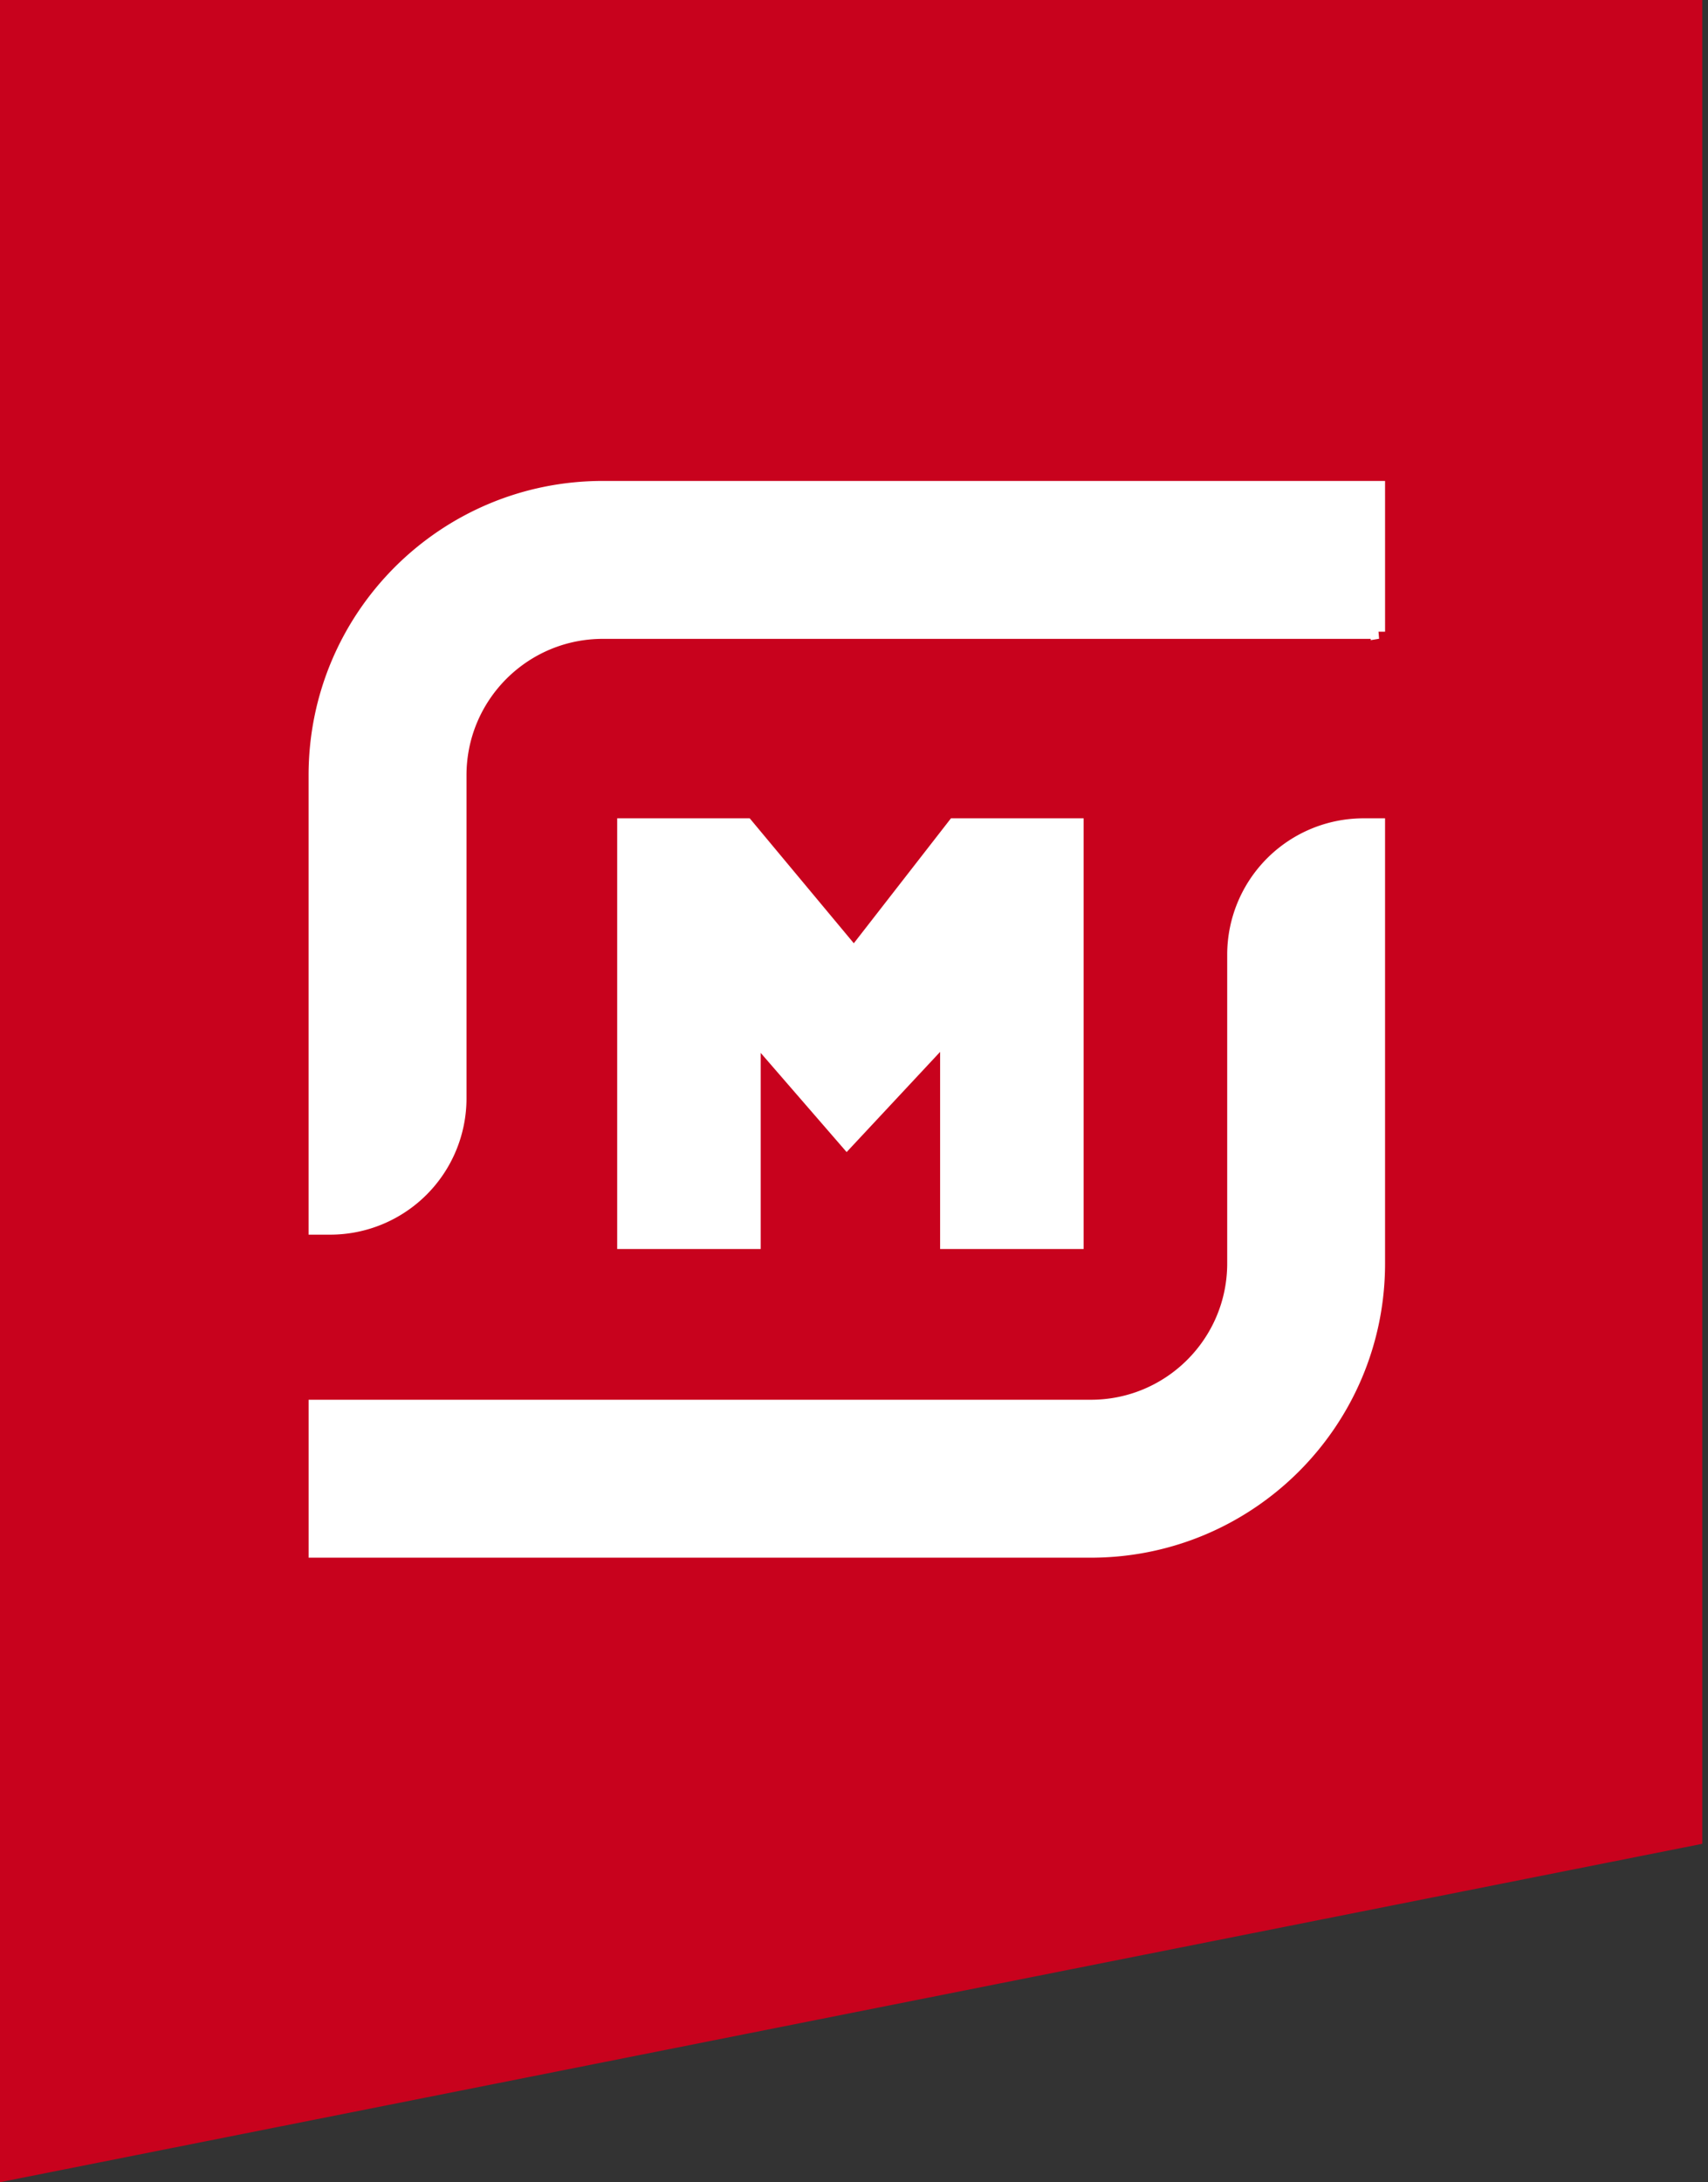
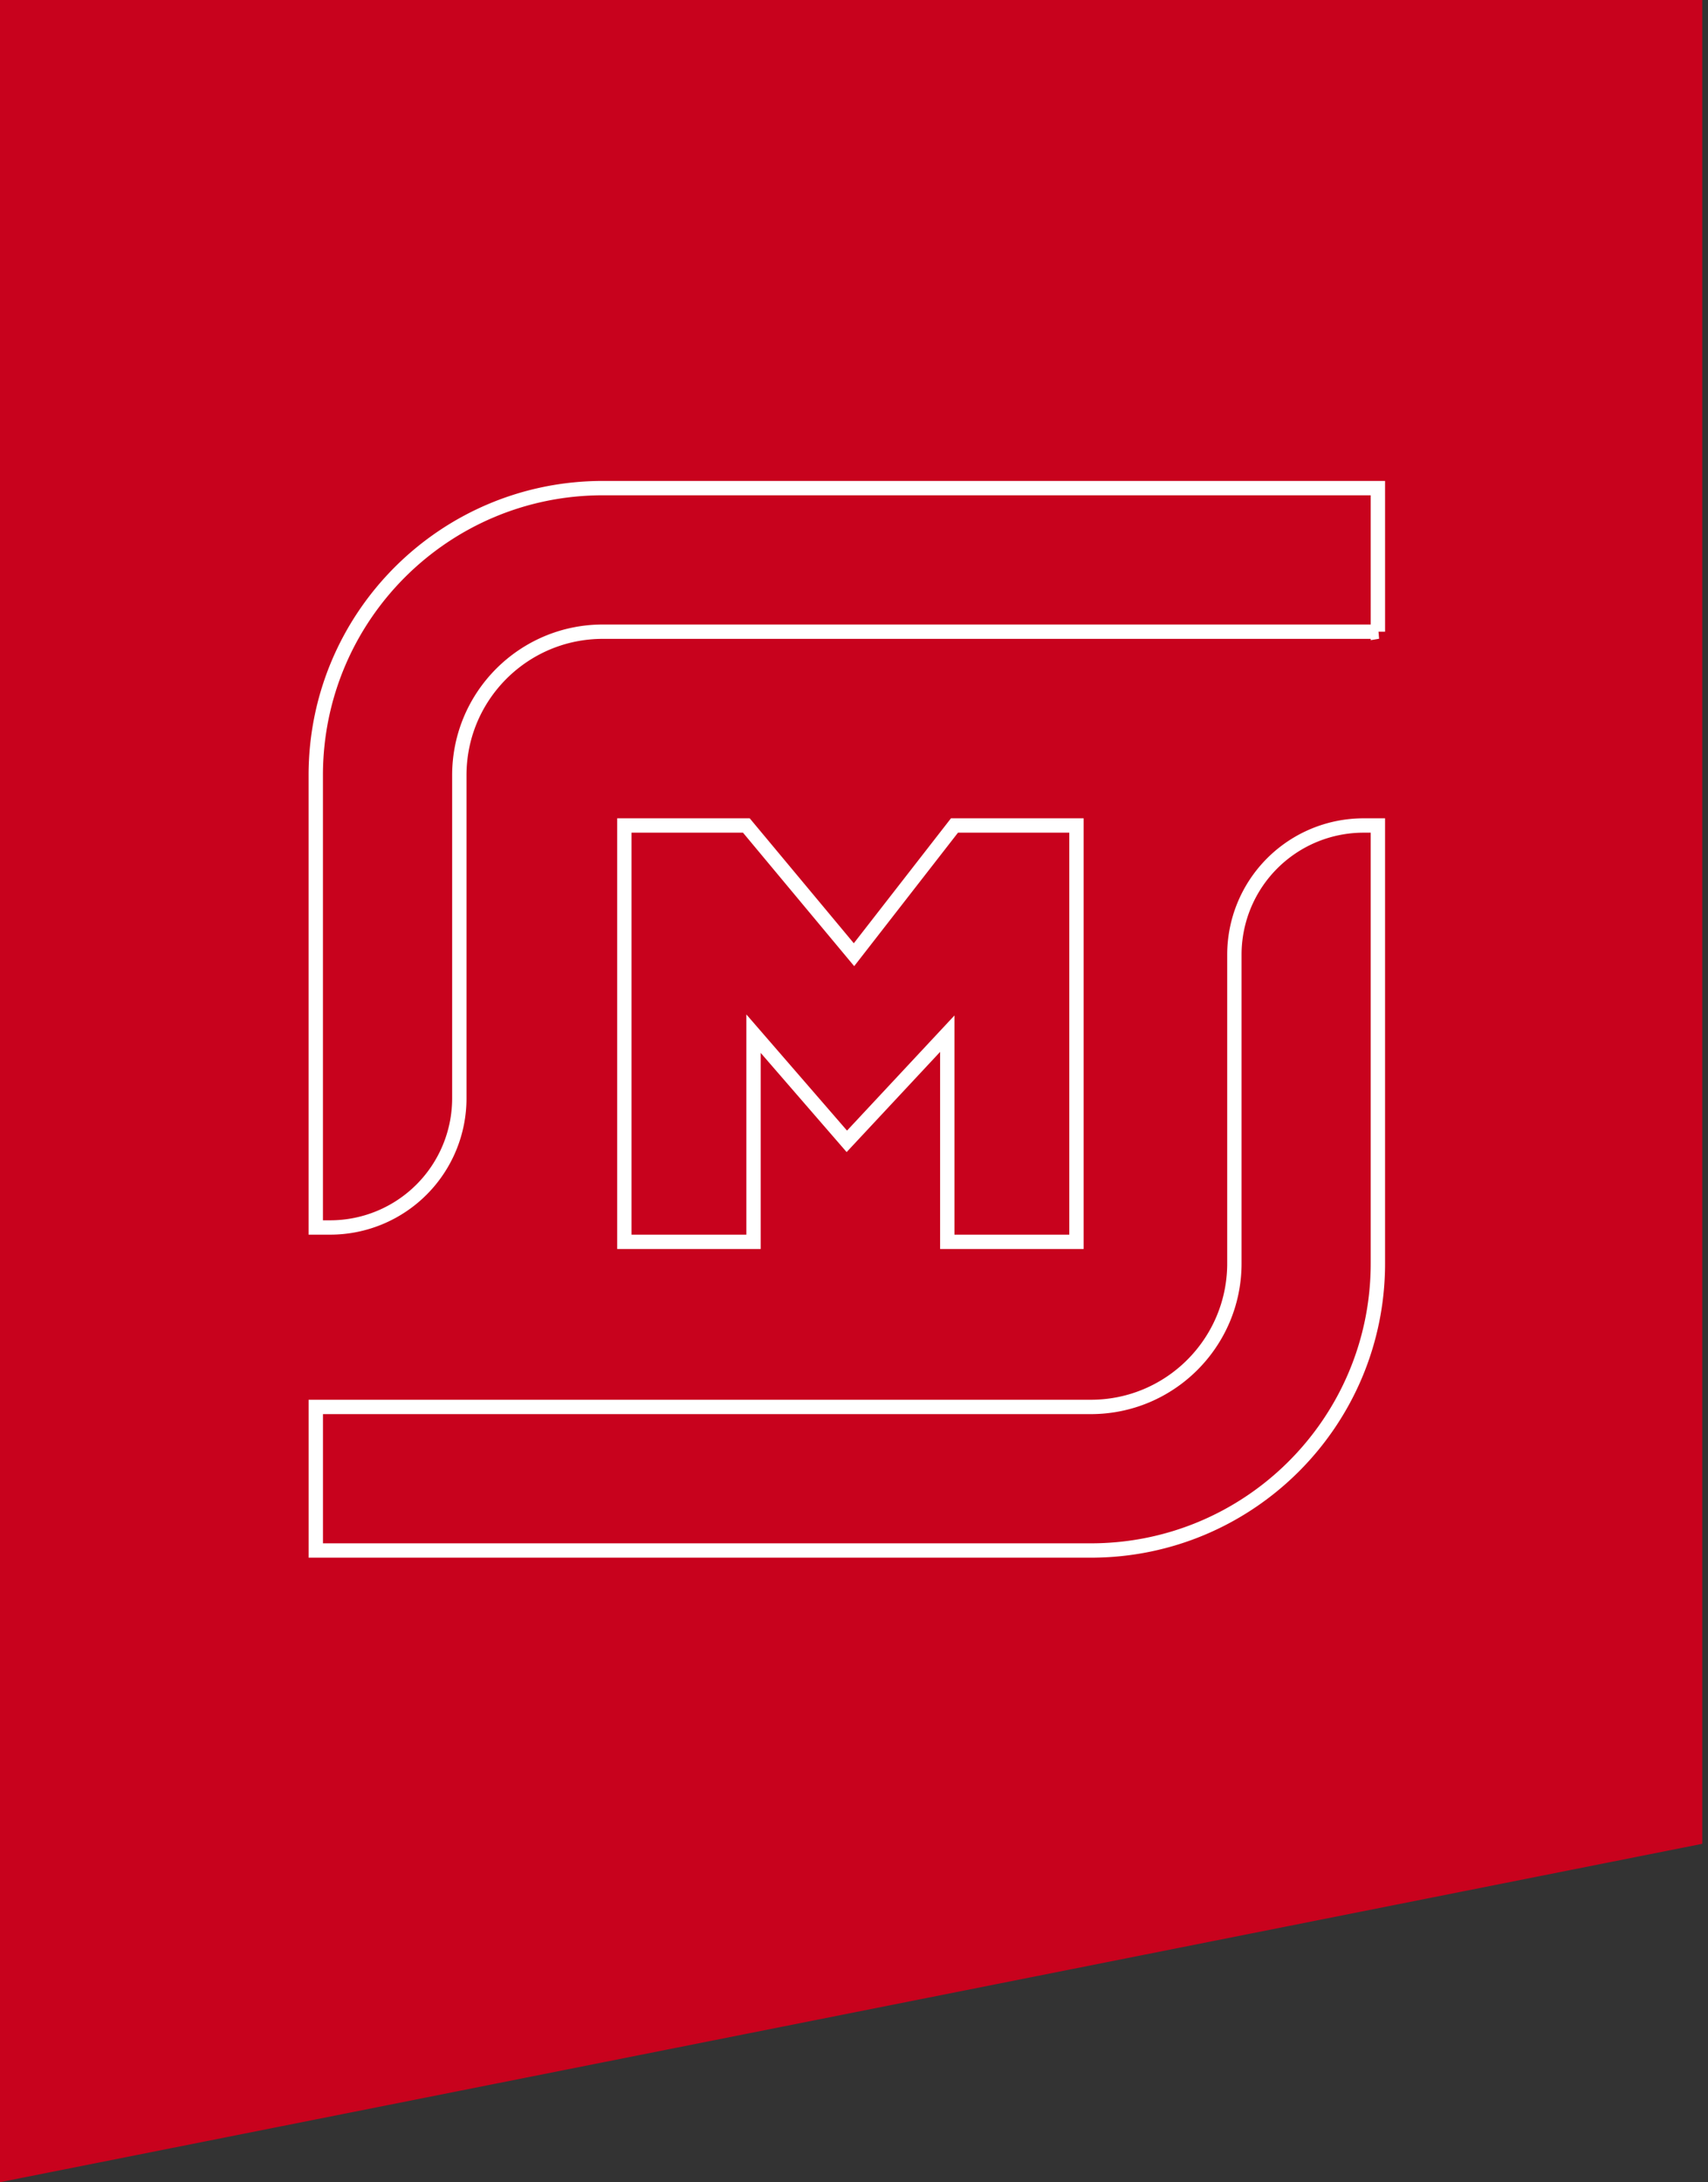
<svg xmlns="http://www.w3.org/2000/svg" width="119" height="152" fill="none">
  <rect width="100%" height="100%" fill="#333333" stroke="none" />
  <g clip-path="url(#a)">
    <path d="M0-28h118.605v156.429L0 152V-28Z" fill="#C8021D" />
-     <path d="M96.001 44 96 34H42c-11.046 0-20 8.954-20 20v31.5h1.002a9 9 0 0 0 9-9V54c0-5.523 4.477-10 10-10h54ZM96 57.5V88c0 11.046-8.954 20-20 20H22.002V98h54c5.522 0 10-4.477 10-10V66.5a9 9 0 0 1 9-9H96Z" fill="#fff" />
-     <path d="M43.5 86.5h9V72l6.5 7.5 7-7.5v14.5h9v-29h-8.5l-7 9-7.5-9h-8.5v29Z" fill="#fff" />
    <path d="M96.001 44 96 34H42c-11.046 0-20 8.954-20 20v31.5h1.002a9 9 0 0 0 9-9V54c0-5.523 4.477-10 10-10h54ZM96 57.5V88c0 11.046-8.954 20-20 20H22.002V98h54c5.522 0 10-4.477 10-10V66.5a9 9 0 0 1 9-9H96Z" stroke="#fff" />
    <path d="M43.5 86.5h9V72l6.5 7.5 7-7.5v14.5h9v-29h-8.5l-7 9-7.5-9h-8.5v29Z" stroke="#fff" />
  </g>
  <defs>
    <clipPath id="a">
-       <path fill="#fff" d="M0 0h118.6v152H0z" />
+       <path fill="#fff" d="M0 0h118.6v152H0" />
    </clipPath>
  </defs>
</svg>